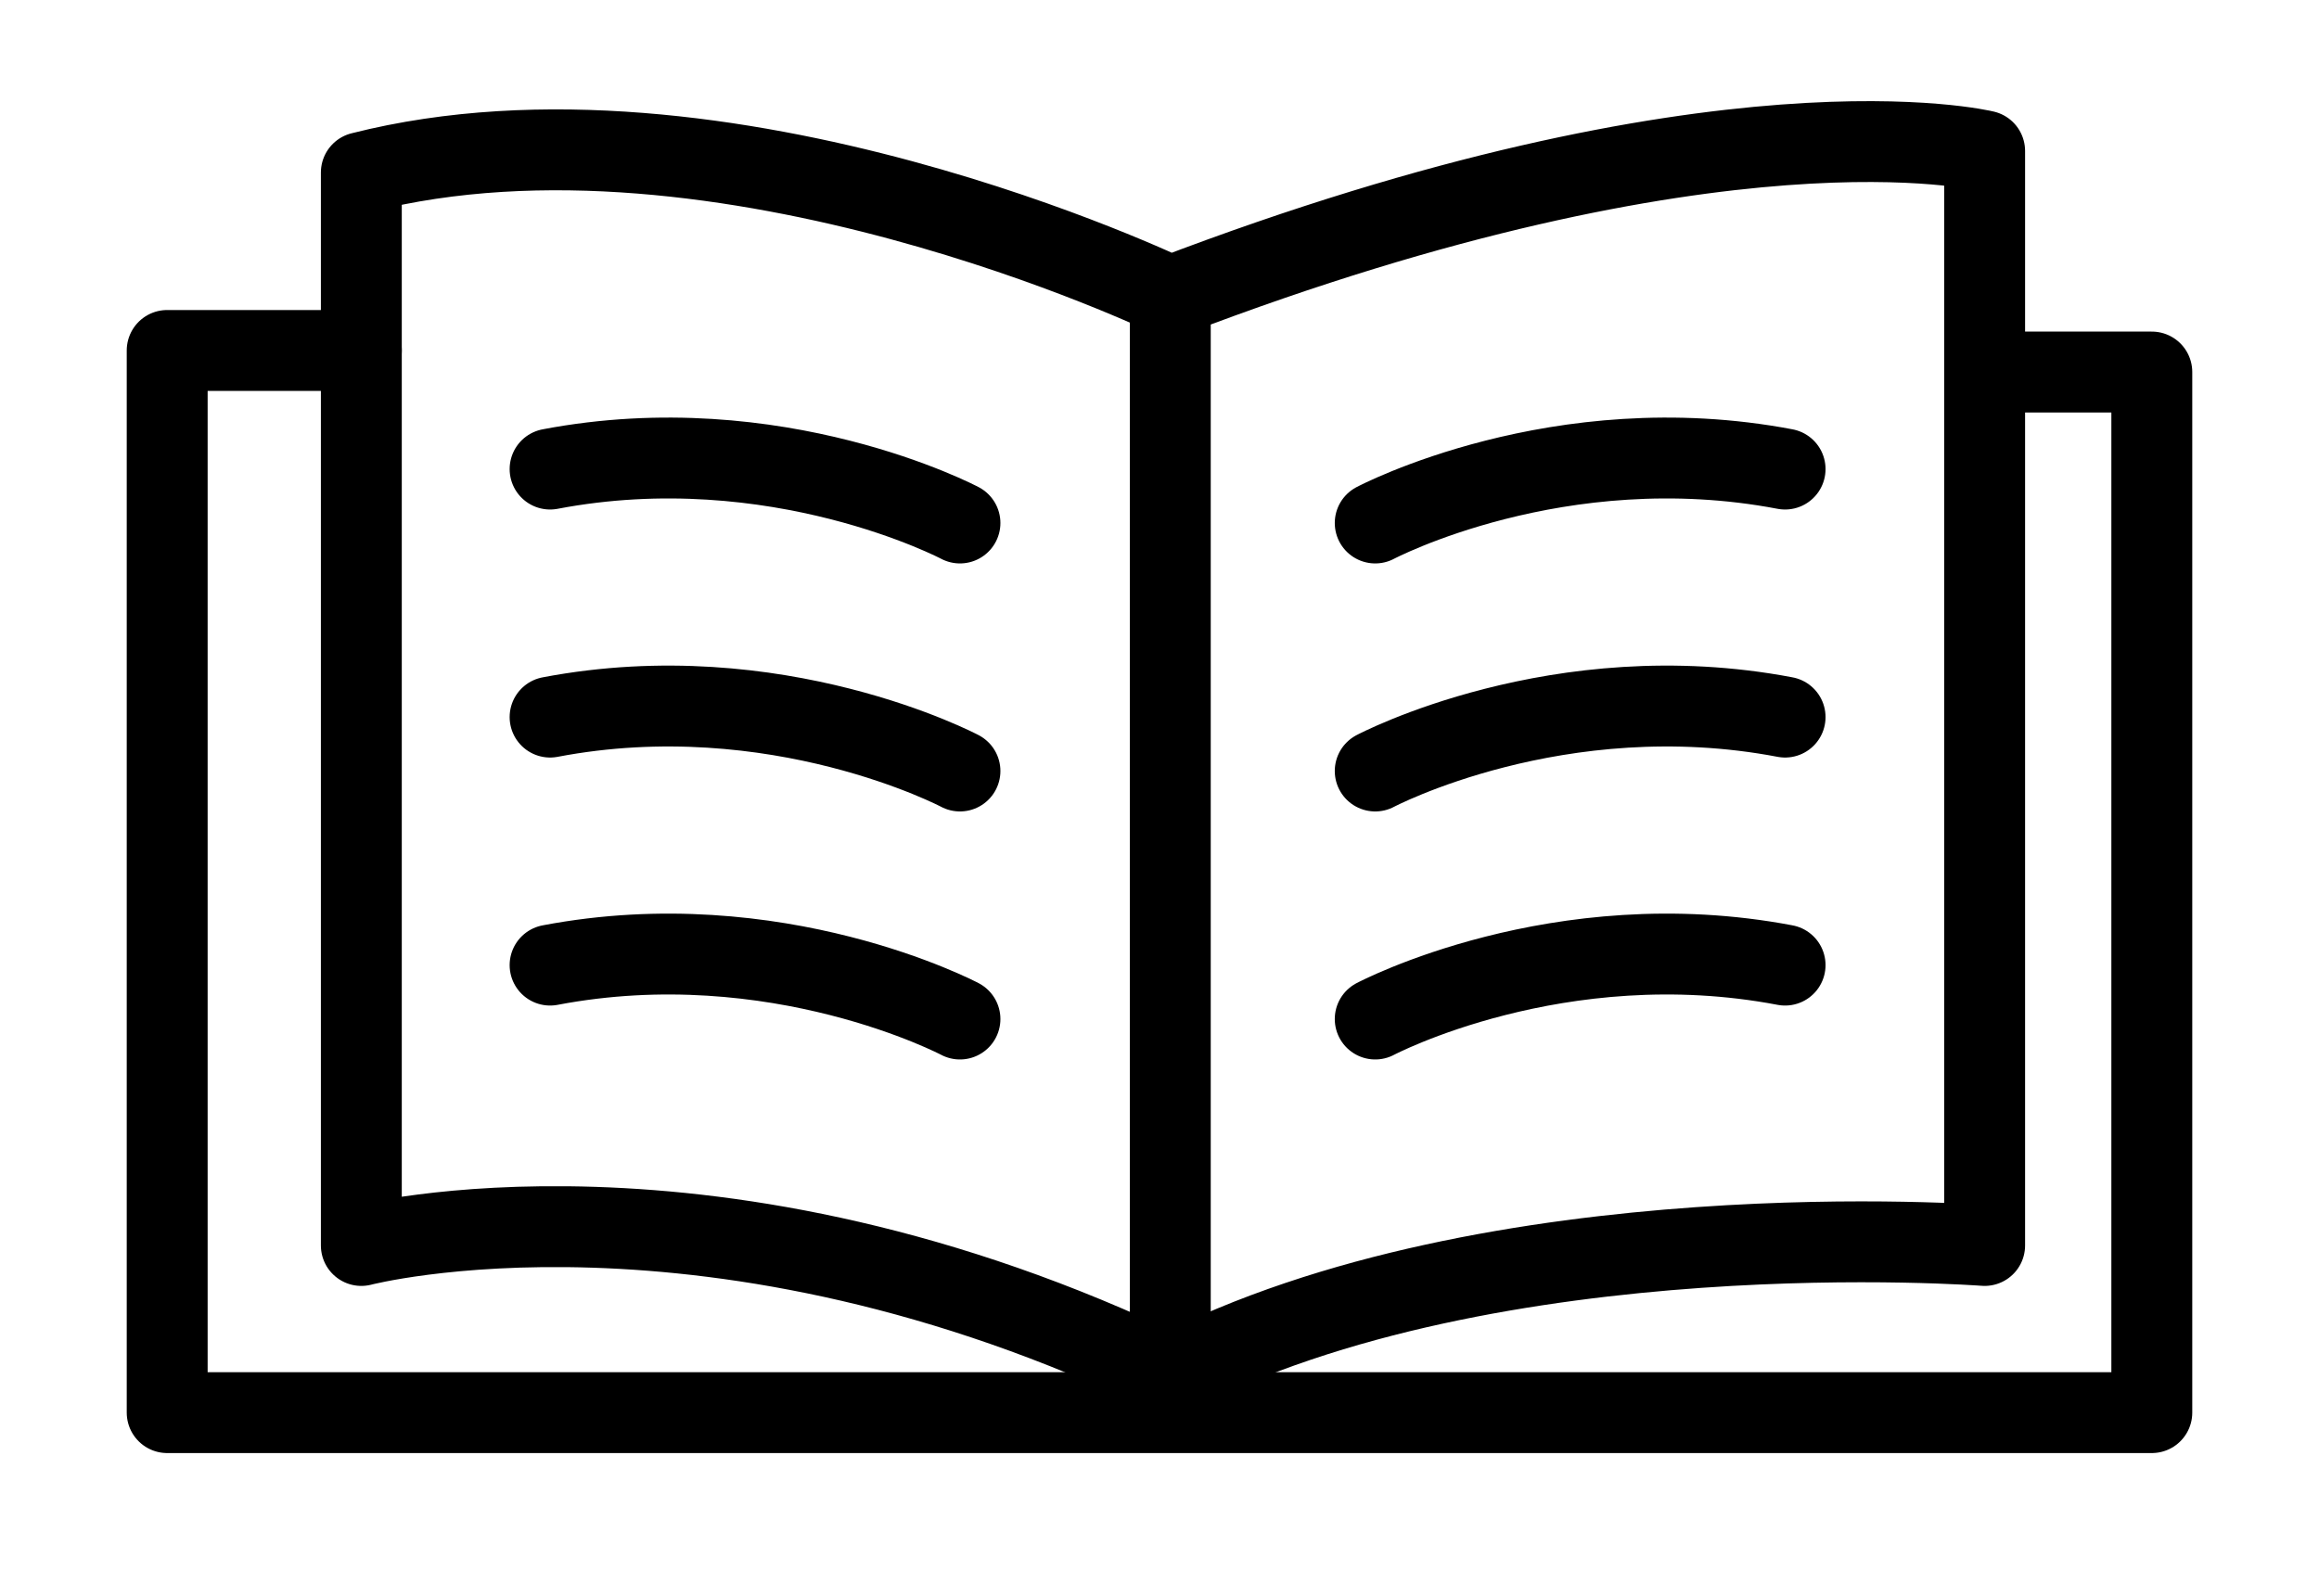
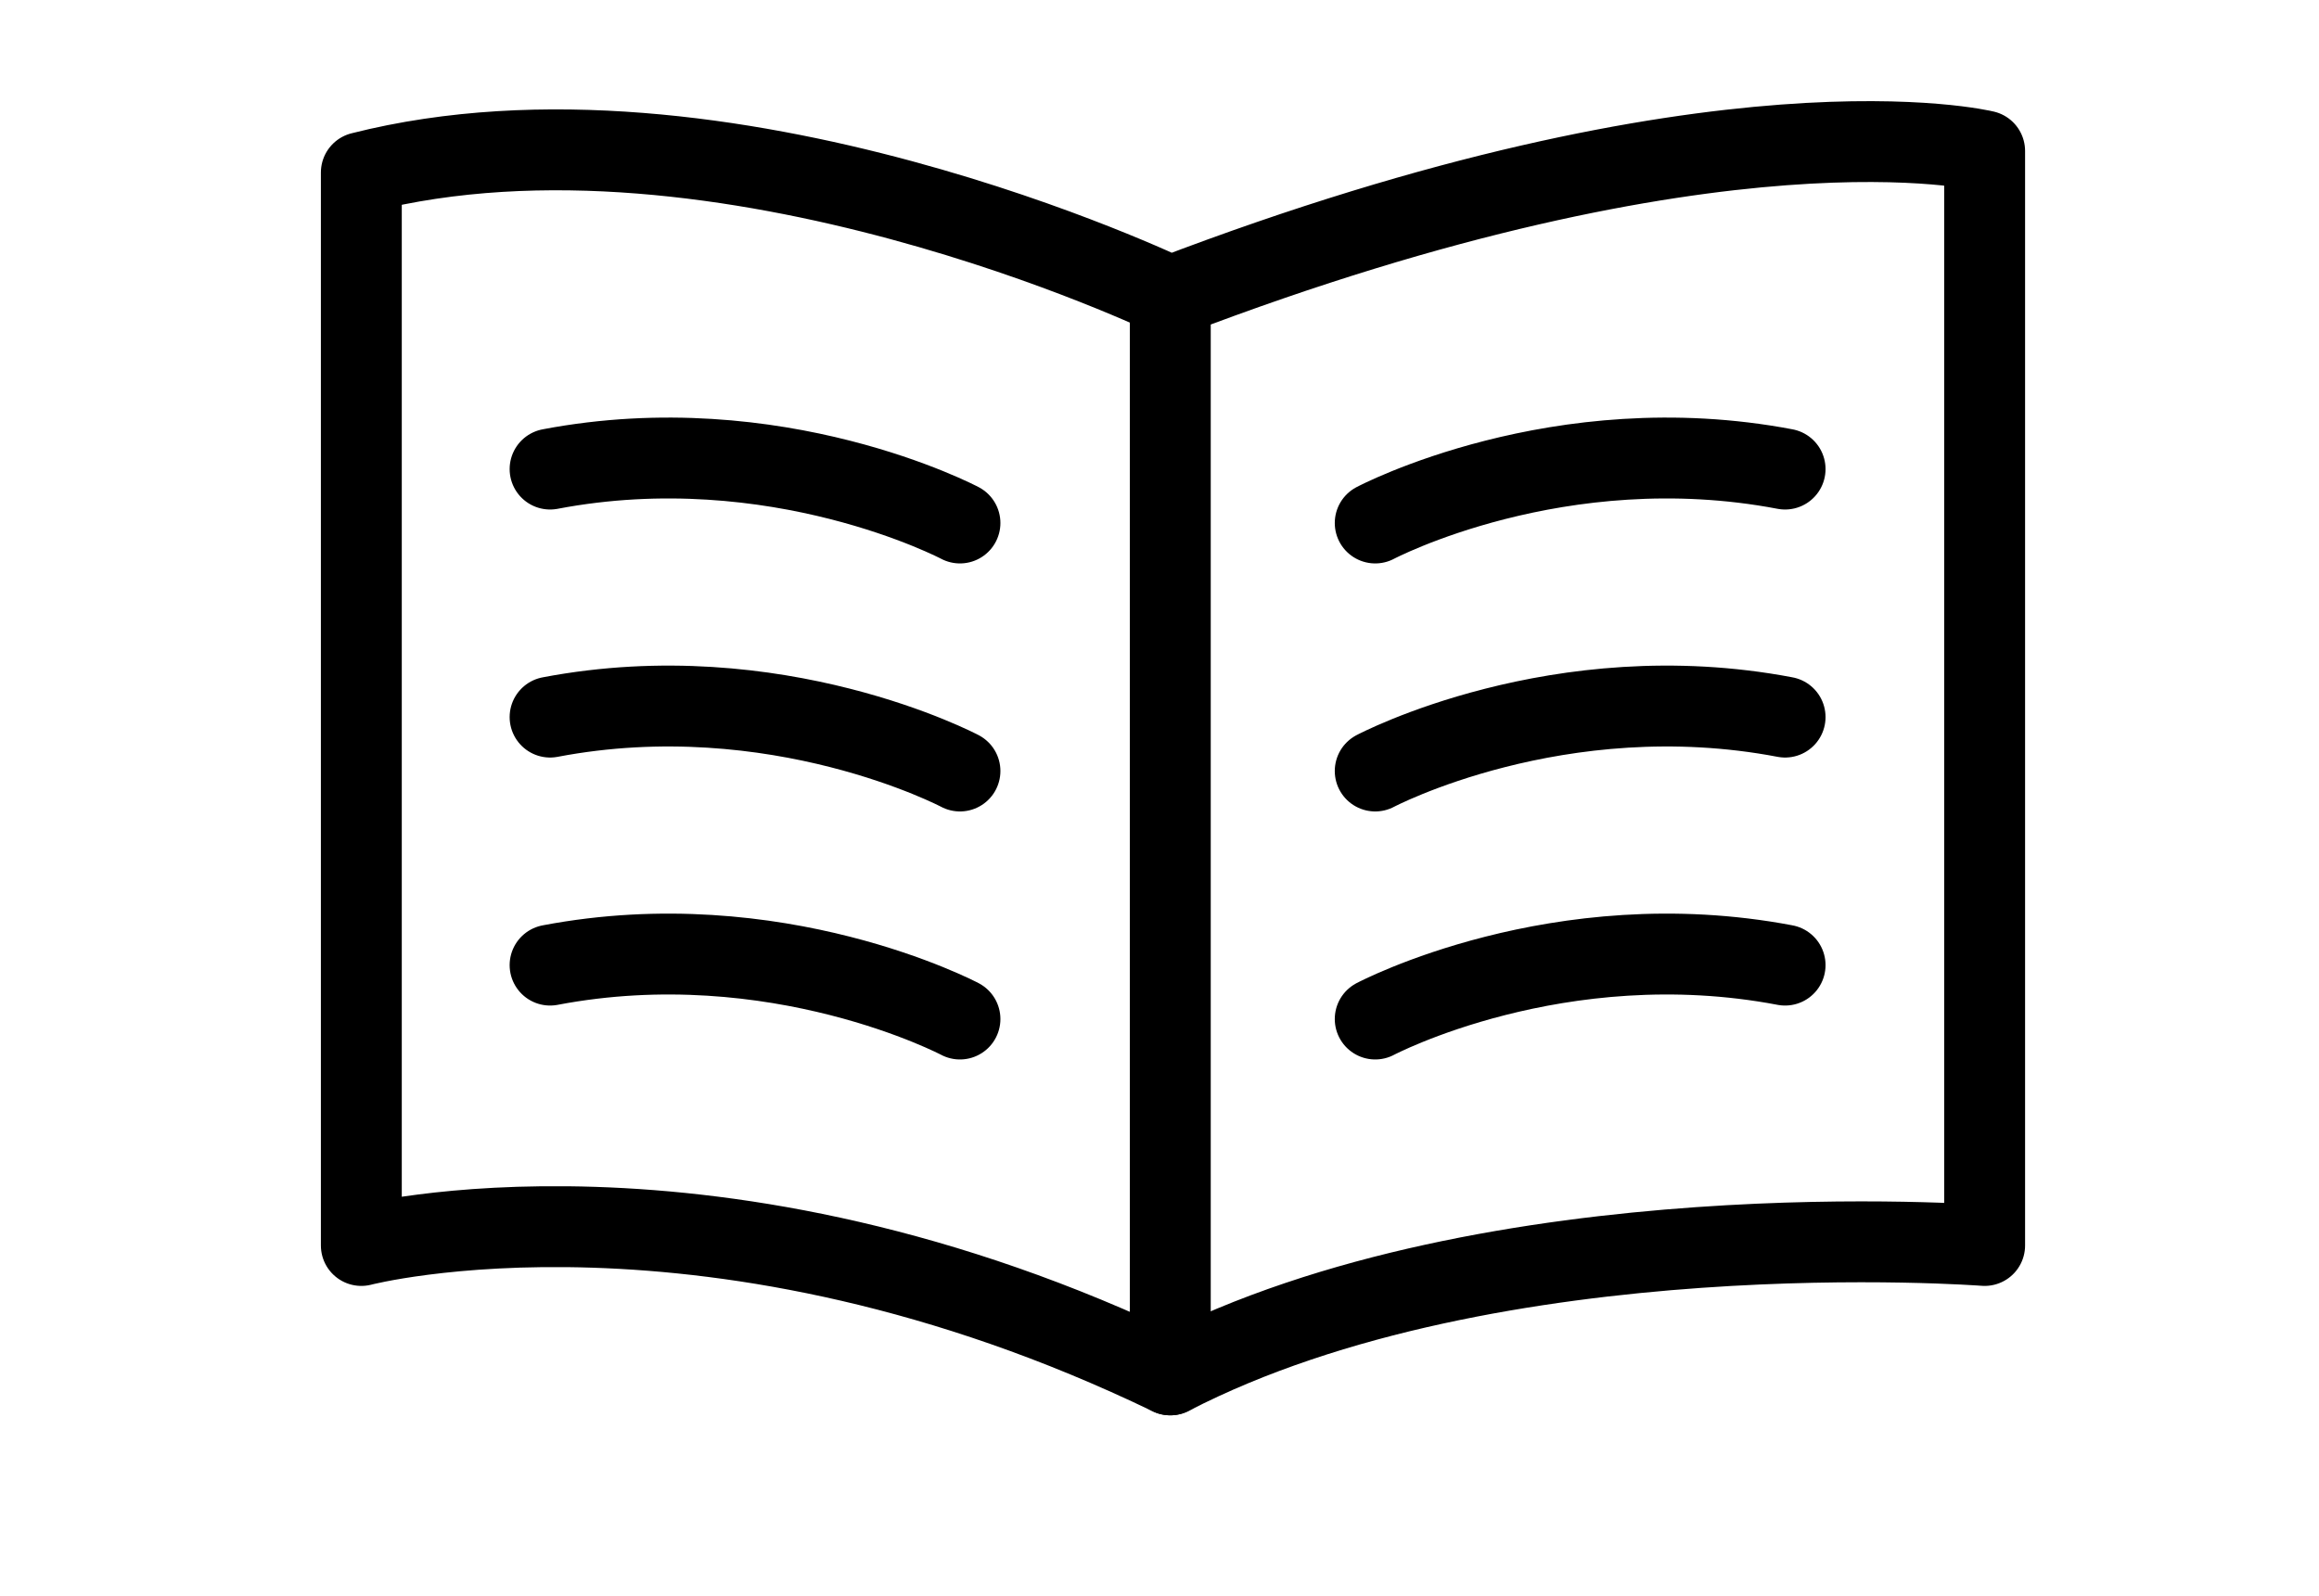
<svg xmlns="http://www.w3.org/2000/svg" version="1.1" id="Lager_1" x="0px" y="0px" viewBox="0 0 43 29.6" style="enable-background:new 0 0 43 29.6;" xml:space="preserve">
  <style type="text/css">
	.st0{fill:none;stroke:#000000;stroke-width:1.5;stroke-linecap:round;stroke-linejoin:round;stroke-miterlimit:10;}
</style>
  <desc>Created with Sketch.</desc>
  <path class="st0" d="M21.7,5.5c0,0-8.3-4-15-2.3v19.9c0,0,6.5-1.7,15,2.4c6-3.1,15.1-2.4,15.1-2.4V2.8C36.8,2.8,31.9,1.6,21.7,5.5z" />
  <line class="st0" x1="21.7" y1="5.5" x2="21.7" y2="25.5" />
-   <polyline class="st0" points="6.7,6.5 3.1,6.5 3.1,26.2 39.9,26.2 39.9,6.9 37.1,6.9 " />
  <path class="st0" d="M17.8,9.7c0,0-3.4-1.8-7.6-1" />
  <path class="st0" d="M17.8,14.3c0,0-3.4-1.8-7.6-1" />
  <path class="st0" d="M17.8,18.9c0,0-3.4-1.8-7.6-1" />
  <path class="st0" d="M25.5,9.7c0,0,3.4-1.8,7.6-1" />
  <path class="st0" d="M25.5,14.3c0,0,3.4-1.8,7.6-1" />
  <path class="st0" d="M25.5,18.9c0,0,3.4-1.8,7.6-1" />
</svg>